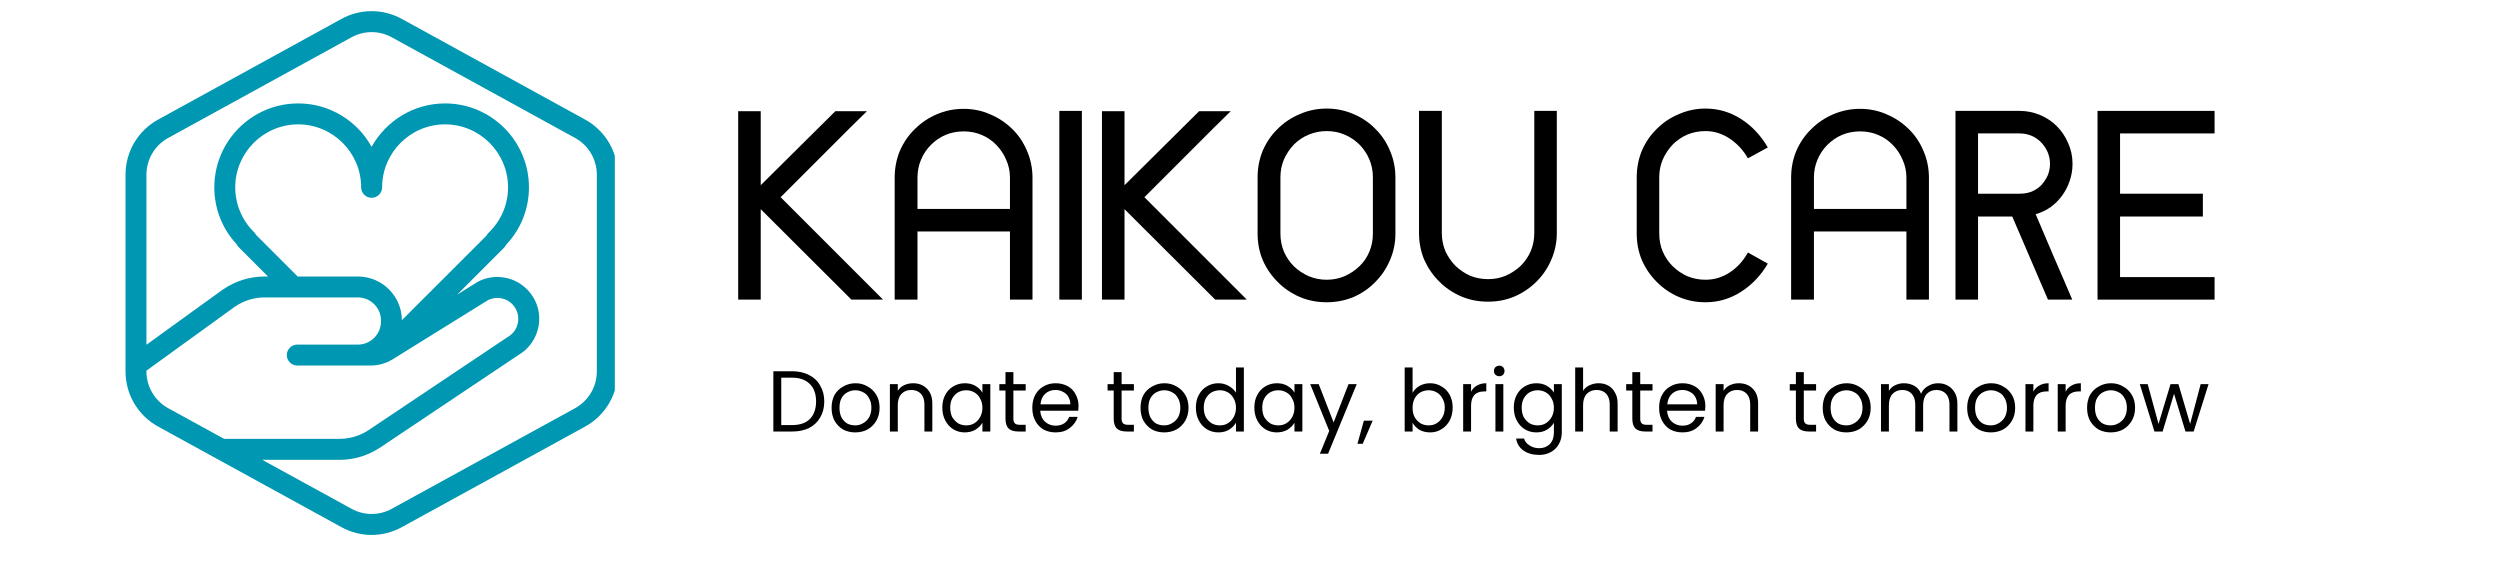
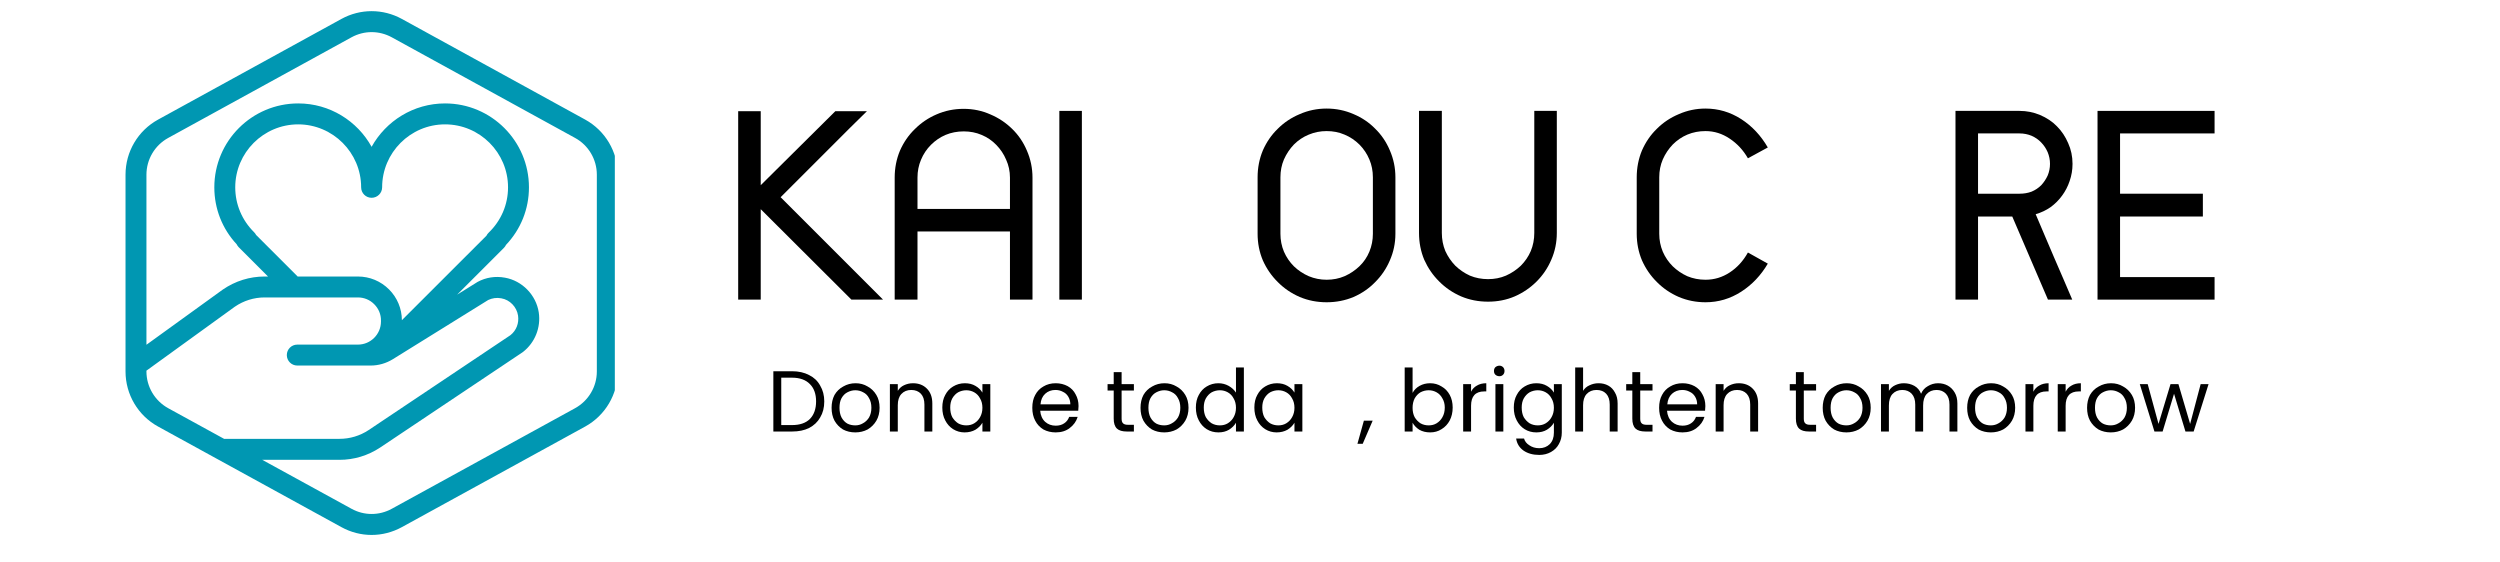
<svg xmlns="http://www.w3.org/2000/svg" width="178" zoomAndPan="magnify" viewBox="0 0 133.5 30" height="40" preserveAspectRatio="xMidYMid meet" version="1.0">
  <defs>
    <g />
    <clipPath id="23d89f1f82">
      <path d="M 6.703 0.391 L 32.832 0.391 L 32.832 28.699 L 6.703 28.699 Z M 6.703 0.391 " clip-rule="nonzero" />
    </clipPath>
  </defs>
  <g clip-path="url(#23d89f1f82)">
    <path fill="#0097b2" d="M 31.25 6.387 L 21.461 1.012 C 20.449 0.457 19.242 0.457 18.23 1.012 L 8.441 6.387 C 7.367 6.977 6.703 8.102 6.703 9.328 L 6.703 19.836 C 6.703 21.059 7.367 22.188 8.441 22.777 L 18.23 28.148 C 18.734 28.426 19.289 28.566 19.844 28.566 C 20.398 28.566 20.953 28.426 21.461 28.148 L 31.25 22.777 C 32.32 22.188 32.988 21.059 32.988 19.836 L 32.988 9.328 C 32.988 8.102 32.32 6.977 31.25 6.387 Z M 7.82 19.836 L 7.82 19.793 L 12.539 16.379 C 13.012 16.055 13.562 15.883 14.133 15.883 L 19.113 15.883 C 19.441 15.883 19.754 16.012 19.984 16.246 C 20.219 16.48 20.348 16.789 20.344 17.121 L 20.344 17.176 C 20.34 17.852 19.789 18.402 19.113 18.402 L 15.875 18.402 C 15.566 18.402 15.316 18.652 15.316 18.961 C 15.316 19.27 15.566 19.52 15.875 19.52 L 19.793 19.52 C 20.211 19.52 20.617 19.402 20.973 19.184 L 26.059 16.027 C 26.062 16.023 26.066 16.023 26.07 16.02 C 26.285 15.918 26.523 15.883 26.77 15.93 C 27.227 16.008 27.594 16.391 27.664 16.852 C 27.723 17.254 27.574 17.648 27.258 17.898 L 19.68 22.969 C 19.219 23.273 18.684 23.434 18.129 23.434 L 12.02 23.434 C 12.004 23.434 11.988 23.438 11.973 23.438 L 8.98 21.797 C 8.266 21.402 7.82 20.652 7.82 19.836 Z M 19.844 10.562 C 20.152 10.562 20.406 10.312 20.406 10.004 C 20.406 8.152 21.914 6.641 23.766 6.641 C 25.621 6.641 27.129 8.152 27.129 10.004 C 27.129 10.926 26.758 11.789 26.09 12.43 C 26.043 12.477 26.004 12.527 25.977 12.586 L 21.461 17.098 C 21.457 16.48 21.215 15.898 20.777 15.457 C 20.332 15.012 19.742 14.766 19.113 14.766 L 15.895 14.766 L 13.676 12.547 C 13.648 12.492 13.613 12.445 13.57 12.402 C 12.922 11.762 12.562 10.91 12.562 10.004 C 12.562 8.152 14.07 6.641 15.926 6.641 C 17.777 6.645 19.285 8.152 19.285 10.004 C 19.285 10.312 19.535 10.562 19.844 10.562 Z M 31.871 19.836 C 31.871 20.652 31.426 21.402 30.711 21.797 L 20.922 27.168 C 20.25 27.539 19.441 27.539 18.77 27.168 L 14.004 24.555 L 18.129 24.555 C 18.902 24.555 19.652 24.328 20.301 23.898 L 27.898 18.816 C 27.91 18.809 27.918 18.801 27.93 18.793 C 28.566 18.297 28.891 17.488 28.77 16.684 C 28.629 15.754 27.887 14.992 26.965 14.828 C 26.457 14.734 25.949 14.812 25.5 15.055 C 25.473 15.07 25.445 15.086 25.422 15.105 L 24.41 15.734 L 26.914 13.23 C 26.957 13.184 26.996 13.133 27.02 13.078 C 27.812 12.242 28.246 11.16 28.246 10.004 C 28.246 7.535 26.238 5.523 23.766 5.523 C 22.082 5.523 20.609 6.461 19.844 7.84 C 19.082 6.461 17.609 5.523 15.926 5.523 C 13.453 5.523 11.445 7.531 11.445 10.004 C 11.445 11.141 11.867 12.215 12.637 13.043 C 12.664 13.098 12.699 13.148 12.742 13.195 L 14.312 14.766 L 14.133 14.766 C 13.332 14.766 12.566 15.004 11.895 15.465 L 7.82 18.41 L 7.82 9.328 C 7.82 8.512 8.266 7.758 8.98 7.367 L 18.77 1.992 C 19.105 1.809 19.477 1.715 19.844 1.715 C 20.215 1.715 20.586 1.809 20.922 1.992 L 30.711 7.367 C 31.426 7.758 31.871 8.512 31.871 9.328 Z M 31.871 19.836 " fill-opacity="1" fill-rule="nonzero" />
  </g>
  <g fill="#000000" fill-opacity="1">
    <g transform="translate(39.435, 16)">
      <g>
        <path d="M -0.016 -10.062 L 1.188 -10.062 L 1.188 0 L -0.016 0 Z M 1.219 -6.141 L 5.172 -10.062 L 6.859 -10.062 L 5.938 -9.156 L 2.25 -5.469 L 7.719 0 L 6.031 0 L 0.547 -5.469 Z M 1.219 -6.141 " />
      </g>
    </g>
  </g>
  <g fill="#000000" fill-opacity="1">
    <g transform="translate(47.76, 16)">
      <g>
        <path d="M 6.172 -6.516 C 6.172 -6.859 6.102 -7.176 5.969 -7.469 C 5.844 -7.77 5.664 -8.035 5.438 -8.266 C 5.219 -8.492 4.957 -8.672 4.656 -8.797 C 4.363 -8.922 4.047 -8.984 3.703 -8.984 C 3.359 -8.984 3.035 -8.922 2.734 -8.797 C 2.441 -8.672 2.18 -8.492 1.953 -8.266 C 1.723 -8.035 1.547 -7.77 1.422 -7.469 C 1.297 -7.176 1.234 -6.859 1.234 -6.516 L 1.234 -4.844 L 6.172 -4.844 Z M 1.234 -3.641 L 1.234 0 L 0.016 0 L 0.016 -6.516 C 0.016 -7.023 0.109 -7.504 0.297 -7.953 C 0.492 -8.398 0.758 -8.785 1.094 -9.109 C 1.426 -9.441 1.812 -9.703 2.25 -9.891 C 2.695 -10.086 3.18 -10.188 3.703 -10.188 C 4.211 -10.188 4.688 -10.086 5.125 -9.891 C 5.57 -9.703 5.961 -9.441 6.297 -9.109 C 6.629 -8.785 6.891 -8.398 7.078 -7.953 C 7.273 -7.504 7.375 -7.023 7.375 -6.516 L 7.375 0 L 6.172 0 L 6.172 -3.641 Z M 1.234 -3.641 " />
      </g>
    </g>
  </g>
  <g fill="#000000" fill-opacity="1">
    <g transform="translate(56.569, 16)">
      <g>
        <path d="M 0 -10.078 L 1.203 -10.078 L 1.203 0 L 0 0 Z M 0 -10.078 " />
      </g>
    </g>
  </g>
  <g fill="#000000" fill-opacity="1">
    <g transform="translate(58.861, 16)">
      <g>
-         <path d="M -0.016 -10.062 L 1.188 -10.062 L 1.188 0 L -0.016 0 Z M 1.219 -6.141 L 5.172 -10.062 L 6.859 -10.062 L 5.938 -9.156 L 2.25 -5.469 L 7.719 0 L 6.031 0 L 0.547 -5.469 Z M 1.219 -6.141 " />
-       </g>
+         </g>
    </g>
  </g>
  <g fill="#000000" fill-opacity="1">
    <g transform="translate(67.187, 16)">
      <g>
        <path d="M 7.328 -3.516 C 7.328 -3.016 7.227 -2.539 7.031 -2.094 C 6.844 -1.656 6.582 -1.27 6.25 -0.938 C 5.926 -0.602 5.539 -0.336 5.094 -0.141 C 4.645 0.047 4.164 0.141 3.656 0.141 C 3.145 0.141 2.664 0.047 2.219 -0.141 C 1.77 -0.336 1.379 -0.602 1.047 -0.938 C 0.711 -1.27 0.445 -1.656 0.25 -2.094 C 0.062 -2.539 -0.031 -3.016 -0.031 -3.516 L -0.031 -6.531 C -0.031 -7.039 0.062 -7.52 0.25 -7.969 C 0.445 -8.414 0.711 -8.801 1.047 -9.125 C 1.379 -9.457 1.77 -9.719 2.219 -9.906 C 2.664 -10.102 3.145 -10.203 3.656 -10.203 C 4.164 -10.203 4.645 -10.102 5.094 -9.906 C 5.539 -9.719 5.926 -9.457 6.25 -9.125 C 6.582 -8.801 6.844 -8.414 7.031 -7.969 C 7.227 -7.52 7.328 -7.039 7.328 -6.531 Z M 6.125 -6.531 C 6.125 -6.875 6.062 -7.191 5.938 -7.484 C 5.812 -7.785 5.633 -8.051 5.406 -8.281 C 5.176 -8.508 4.91 -8.688 4.609 -8.812 C 4.316 -8.938 4 -9 3.656 -9 C 3.32 -9 3.004 -8.938 2.703 -8.812 C 2.398 -8.688 2.133 -8.508 1.906 -8.281 C 1.688 -8.051 1.508 -7.785 1.375 -7.484 C 1.25 -7.191 1.188 -6.875 1.188 -6.531 L 1.188 -3.516 C 1.188 -3.18 1.25 -2.863 1.375 -2.562 C 1.508 -2.258 1.688 -2 1.906 -1.781 C 2.133 -1.562 2.398 -1.383 2.703 -1.25 C 3.004 -1.125 3.32 -1.062 3.656 -1.062 C 4 -1.062 4.316 -1.125 4.609 -1.25 C 4.91 -1.383 5.176 -1.562 5.406 -1.781 C 5.633 -2 5.812 -2.258 5.938 -2.562 C 6.062 -2.863 6.125 -3.18 6.125 -3.516 Z M 6.125 -6.531 " />
      </g>
    </g>
  </g>
  <g fill="#000000" fill-opacity="1">
    <g transform="translate(75.775, 16)">
      <g>
        <path d="M 7.359 -3.562 C 7.359 -3.051 7.258 -2.57 7.062 -2.125 C 6.875 -1.688 6.613 -1.301 6.281 -0.969 C 5.945 -0.633 5.555 -0.367 5.109 -0.172 C 4.672 0.016 4.195 0.109 3.688 0.109 C 3.176 0.109 2.695 0.016 2.25 -0.172 C 1.801 -0.367 1.41 -0.633 1.078 -0.969 C 0.742 -1.301 0.477 -1.688 0.281 -2.125 C 0.094 -2.57 0 -3.051 0 -3.562 L 0 -10.078 L 1.219 -10.078 L 1.219 -3.562 C 1.219 -3.219 1.281 -2.895 1.406 -2.594 C 1.539 -2.301 1.719 -2.039 1.938 -1.812 C 2.164 -1.594 2.426 -1.414 2.719 -1.281 C 3.02 -1.156 3.344 -1.094 3.688 -1.094 C 4.031 -1.094 4.348 -1.156 4.641 -1.281 C 4.941 -1.414 5.207 -1.594 5.438 -1.812 C 5.664 -2.039 5.844 -2.301 5.969 -2.594 C 6.094 -2.895 6.156 -3.219 6.156 -3.562 L 6.156 -10.078 L 7.359 -10.078 Z M 7.359 -3.562 " />
      </g>
    </g>
  </g>
  <g fill="#000000" fill-opacity="1">
    <g transform="translate(87.401, 16)">
      <g>
        <path d="M 3.672 -10.203 C 4.359 -10.203 4.992 -10.016 5.578 -9.641 C 6.16 -9.266 6.633 -8.758 7 -8.125 L 5.938 -7.547 C 5.688 -7.984 5.363 -8.332 4.969 -8.594 C 4.57 -8.863 4.141 -9 3.672 -9 C 3.328 -9 3.004 -8.938 2.703 -8.812 C 2.41 -8.688 2.148 -8.508 1.922 -8.281 C 1.703 -8.051 1.523 -7.785 1.391 -7.484 C 1.266 -7.191 1.203 -6.875 1.203 -6.531 L 1.203 -3.516 C 1.203 -3.18 1.266 -2.863 1.391 -2.562 C 1.523 -2.258 1.703 -2 1.922 -1.781 C 2.148 -1.562 2.41 -1.383 2.703 -1.25 C 3.004 -1.125 3.328 -1.062 3.672 -1.062 C 4.141 -1.062 4.57 -1.191 4.969 -1.453 C 5.363 -1.711 5.688 -2.066 5.938 -2.516 L 7 -1.922 C 6.633 -1.297 6.16 -0.797 5.578 -0.422 C 4.992 -0.047 4.359 0.141 3.672 0.141 C 3.172 0.141 2.695 0.047 2.25 -0.141 C 1.801 -0.336 1.41 -0.602 1.078 -0.938 C 0.742 -1.27 0.477 -1.656 0.281 -2.094 C 0.094 -2.539 0 -3.016 0 -3.516 L 0 -6.531 C 0 -7.039 0.094 -7.52 0.281 -7.969 C 0.477 -8.414 0.742 -8.801 1.078 -9.125 C 1.41 -9.457 1.801 -9.719 2.25 -9.906 C 2.695 -10.102 3.172 -10.203 3.672 -10.203 Z M 3.672 -10.203 " />
      </g>
    </g>
  </g>
  <g fill="#000000" fill-opacity="1">
    <g transform="translate(95.63, 16)">
      <g>
-         <path d="M 6.172 -6.516 C 6.172 -6.859 6.102 -7.176 5.969 -7.469 C 5.844 -7.77 5.664 -8.035 5.438 -8.266 C 5.219 -8.492 4.957 -8.672 4.656 -8.797 C 4.363 -8.922 4.047 -8.984 3.703 -8.984 C 3.359 -8.984 3.035 -8.922 2.734 -8.797 C 2.441 -8.672 2.18 -8.492 1.953 -8.266 C 1.723 -8.035 1.547 -7.77 1.422 -7.469 C 1.297 -7.176 1.234 -6.859 1.234 -6.516 L 1.234 -4.844 L 6.172 -4.844 Z M 1.234 -3.641 L 1.234 0 L 0.016 0 L 0.016 -6.516 C 0.016 -7.023 0.109 -7.504 0.297 -7.953 C 0.492 -8.398 0.758 -8.785 1.094 -9.109 C 1.426 -9.441 1.812 -9.703 2.25 -9.891 C 2.695 -10.086 3.18 -10.188 3.703 -10.188 C 4.211 -10.188 4.688 -10.086 5.125 -9.891 C 5.57 -9.703 5.961 -9.441 6.297 -9.109 C 6.629 -8.785 6.891 -8.398 7.078 -7.953 C 7.273 -7.504 7.375 -7.023 7.375 -6.516 L 7.375 0 L 6.172 0 L 6.172 -3.641 Z M 1.234 -3.641 " />
-       </g>
+         </g>
    </g>
  </g>
  <g fill="#000000" fill-opacity="1">
    <g transform="translate(104.439, 16)">
      <g>
        <path d="M -0.016 -10.078 L 3.406 -10.078 C 3.789 -10.078 4.156 -10.004 4.5 -9.859 C 4.852 -9.711 5.156 -9.508 5.406 -9.25 C 5.656 -9 5.852 -8.703 6 -8.359 C 6.156 -8.016 6.234 -7.645 6.234 -7.25 C 6.234 -6.926 6.18 -6.617 6.078 -6.328 C 5.984 -6.047 5.848 -5.785 5.672 -5.547 C 5.504 -5.316 5.301 -5.113 5.062 -4.938 C 4.82 -4.77 4.555 -4.645 4.266 -4.562 C 4.422 -4.195 4.582 -3.816 4.75 -3.422 C 4.914 -3.035 5.082 -2.645 5.25 -2.25 C 5.414 -1.863 5.582 -1.477 5.75 -1.094 C 5.914 -0.707 6.07 -0.344 6.219 0 L 4.922 0 L 3.016 -4.438 L 1.188 -4.438 L 1.188 0 L -0.016 0 Z M 1.188 -5.656 L 3.406 -5.656 C 3.633 -5.656 3.848 -5.691 4.047 -5.766 C 4.242 -5.848 4.414 -5.961 4.562 -6.109 C 4.707 -6.266 4.82 -6.438 4.906 -6.625 C 4.988 -6.82 5.031 -7.031 5.031 -7.25 C 5.031 -7.469 4.988 -7.676 4.906 -7.875 C 4.82 -8.07 4.707 -8.242 4.562 -8.391 C 4.414 -8.547 4.242 -8.664 4.047 -8.75 C 3.848 -8.832 3.633 -8.875 3.406 -8.875 L 1.188 -8.875 Z M 1.188 -5.656 " />
      </g>
    </g>
  </g>
  <g fill="#000000" fill-opacity="1">
    <g transform="translate(111.992, 16)">
      <g>
        <path d="M 0.016 -10.078 L 6.266 -10.078 L 6.266 -8.875 L 1.219 -8.875 L 1.219 -5.656 L 5.641 -5.656 L 5.641 -4.438 L 1.219 -4.438 L 1.219 -1.203 L 6.266 -1.203 L 6.266 0 L 0.016 0 Z M 0.016 -10.078 " />
      </g>
    </g>
  </g>
  <g fill="#000000" fill-opacity="1">
    <g transform="translate(40.938, 23.043)">
      <g>
        <path d="M 1.359 -3.219 C 1.711 -3.219 2.016 -3.148 2.266 -3.016 C 2.523 -2.891 2.723 -2.703 2.859 -2.453 C 3.004 -2.211 3.078 -1.93 3.078 -1.609 C 3.078 -1.273 3.004 -0.988 2.859 -0.75 C 2.723 -0.508 2.523 -0.32 2.266 -0.188 C 2.016 -0.062 1.711 0 1.359 0 L 0.359 0 L 0.359 -3.219 Z M 1.359 -0.344 C 1.773 -0.344 2.094 -0.453 2.312 -0.672 C 2.531 -0.898 2.641 -1.211 2.641 -1.609 C 2.641 -2.004 2.531 -2.312 2.312 -2.531 C 2.094 -2.758 1.773 -2.875 1.359 -2.875 L 0.781 -2.875 L 0.781 -0.344 Z M 1.359 -0.344 " />
      </g>
    </g>
  </g>
  <g fill="#000000" fill-opacity="1">
    <g transform="translate(44.204, 23.043)">
      <g>
        <path d="M 1.469 0.047 C 1.227 0.047 1.008 -0.004 0.812 -0.109 C 0.625 -0.223 0.473 -0.379 0.359 -0.578 C 0.254 -0.773 0.203 -1.004 0.203 -1.266 C 0.203 -1.523 0.254 -1.754 0.359 -1.953 C 0.473 -2.148 0.629 -2.301 0.828 -2.406 C 1.023 -2.52 1.242 -2.578 1.484 -2.578 C 1.723 -2.578 1.938 -2.52 2.125 -2.406 C 2.32 -2.301 2.477 -2.148 2.594 -1.953 C 2.707 -1.766 2.766 -1.535 2.766 -1.266 C 2.766 -1.004 2.707 -0.773 2.594 -0.578 C 2.477 -0.379 2.32 -0.223 2.125 -0.109 C 1.926 -0.004 1.707 0.047 1.469 0.047 Z M 1.469 -0.328 C 1.613 -0.328 1.75 -0.363 1.875 -0.438 C 2.008 -0.508 2.117 -0.613 2.203 -0.75 C 2.285 -0.895 2.328 -1.066 2.328 -1.266 C 2.328 -1.473 2.285 -1.645 2.203 -1.781 C 2.129 -1.926 2.023 -2.031 1.891 -2.094 C 1.766 -2.164 1.625 -2.203 1.469 -2.203 C 1.32 -2.203 1.18 -2.164 1.047 -2.094 C 0.922 -2.031 0.816 -1.926 0.734 -1.781 C 0.66 -1.645 0.625 -1.473 0.625 -1.266 C 0.625 -1.066 0.66 -0.895 0.734 -0.75 C 0.816 -0.602 0.922 -0.492 1.047 -0.422 C 1.172 -0.359 1.312 -0.328 1.469 -0.328 Z M 1.469 -0.328 " />
      </g>
    </g>
  </g>
  <g fill="#000000" fill-opacity="1">
    <g transform="translate(47.161, 23.043)">
      <g>
        <path d="M 1.594 -2.578 C 1.895 -2.578 2.141 -2.484 2.328 -2.297 C 2.523 -2.109 2.625 -1.844 2.625 -1.5 L 2.625 0 L 2.203 0 L 2.203 -1.438 C 2.203 -1.688 2.141 -1.879 2.016 -2.016 C 1.891 -2.148 1.719 -2.219 1.5 -2.219 C 1.281 -2.219 1.102 -2.145 0.969 -2 C 0.844 -1.863 0.781 -1.664 0.781 -1.406 L 0.781 0 L 0.359 0 L 0.359 -2.531 L 0.781 -2.531 L 0.781 -2.172 C 0.863 -2.305 0.973 -2.406 1.109 -2.469 C 1.254 -2.539 1.414 -2.578 1.594 -2.578 Z M 1.594 -2.578 " />
      </g>
    </g>
  </g>
  <g fill="#000000" fill-opacity="1">
    <g transform="translate(50.117, 23.043)">
      <g>
        <path d="M 0.203 -1.281 C 0.203 -1.539 0.254 -1.766 0.359 -1.953 C 0.461 -2.148 0.602 -2.301 0.781 -2.406 C 0.969 -2.52 1.176 -2.578 1.406 -2.578 C 1.625 -2.578 1.812 -2.531 1.969 -2.438 C 2.133 -2.344 2.258 -2.223 2.344 -2.078 L 2.344 -2.531 L 2.766 -2.531 L 2.766 0 L 2.344 0 L 2.344 -0.469 C 2.258 -0.32 2.133 -0.195 1.969 -0.094 C 1.801 0 1.609 0.047 1.391 0.047 C 1.172 0.047 0.969 -0.008 0.781 -0.125 C 0.602 -0.238 0.461 -0.395 0.359 -0.594 C 0.254 -0.789 0.203 -1.02 0.203 -1.281 Z M 2.344 -1.266 C 2.344 -1.461 2.301 -1.629 2.219 -1.766 C 2.145 -1.91 2.039 -2.02 1.906 -2.094 C 1.781 -2.164 1.641 -2.203 1.484 -2.203 C 1.328 -2.203 1.18 -2.164 1.047 -2.094 C 0.922 -2.02 0.816 -1.91 0.734 -1.766 C 0.66 -1.629 0.625 -1.469 0.625 -1.281 C 0.625 -1.082 0.66 -0.91 0.734 -0.766 C 0.816 -0.629 0.922 -0.52 1.047 -0.438 C 1.18 -0.363 1.328 -0.328 1.484 -0.328 C 1.641 -0.328 1.781 -0.363 1.906 -0.438 C 2.039 -0.52 2.145 -0.629 2.219 -0.766 C 2.301 -0.91 2.344 -1.078 2.344 -1.266 Z M 2.344 -1.266 " />
      </g>
    </g>
  </g>
  <g fill="#000000" fill-opacity="1">
    <g transform="translate(53.24, 23.043)">
      <g>
-         <path d="M 0.875 -2.188 L 0.875 -0.688 C 0.875 -0.57 0.898 -0.488 0.953 -0.438 C 1.004 -0.383 1.094 -0.359 1.219 -0.359 L 1.531 -0.359 L 1.531 0 L 1.156 0 C 0.914 0 0.738 -0.051 0.625 -0.156 C 0.508 -0.27 0.453 -0.445 0.453 -0.688 L 0.453 -2.188 L 0.125 -2.188 L 0.125 -2.531 L 0.453 -2.531 L 0.453 -3.172 L 0.875 -3.172 L 0.875 -2.531 L 1.531 -2.531 L 1.531 -2.188 Z M 0.875 -2.188 " />
-       </g>
+         </g>
    </g>
  </g>
  <g fill="#000000" fill-opacity="1">
    <g transform="translate(54.922, 23.043)">
      <g>
        <path d="M 2.672 -1.359 C 2.672 -1.285 2.664 -1.203 2.656 -1.109 L 0.625 -1.109 C 0.645 -0.859 0.734 -0.66 0.891 -0.516 C 1.047 -0.379 1.234 -0.312 1.453 -0.312 C 1.629 -0.312 1.781 -0.352 1.906 -0.438 C 2.031 -0.52 2.117 -0.633 2.172 -0.781 L 2.625 -0.781 C 2.551 -0.539 2.41 -0.344 2.203 -0.188 C 2.004 -0.031 1.754 0.047 1.453 0.047 C 1.211 0.047 0.992 -0.004 0.797 -0.109 C 0.609 -0.223 0.461 -0.379 0.359 -0.578 C 0.254 -0.773 0.203 -1.004 0.203 -1.266 C 0.203 -1.535 0.254 -1.766 0.359 -1.953 C 0.461 -2.148 0.609 -2.301 0.797 -2.406 C 0.984 -2.52 1.203 -2.578 1.453 -2.578 C 1.691 -2.578 1.906 -2.523 2.094 -2.422 C 2.281 -2.316 2.422 -2.172 2.516 -1.984 C 2.617 -1.805 2.672 -1.598 2.672 -1.359 Z M 2.234 -1.453 C 2.234 -1.609 2.195 -1.742 2.125 -1.859 C 2.051 -1.984 1.953 -2.07 1.828 -2.125 C 1.711 -2.188 1.582 -2.219 1.438 -2.219 C 1.219 -2.219 1.035 -2.148 0.891 -2.016 C 0.742 -1.879 0.66 -1.691 0.641 -1.453 Z M 2.234 -1.453 " />
      </g>
    </g>
  </g>
  <g fill="#000000" fill-opacity="1">
    <g transform="translate(57.786, 23.043)">
      <g />
    </g>
  </g>
  <g fill="#000000" fill-opacity="1">
    <g transform="translate(59.019, 23.043)">
      <g>
        <path d="M 0.875 -2.188 L 0.875 -0.688 C 0.875 -0.57 0.898 -0.488 0.953 -0.438 C 1.004 -0.383 1.094 -0.359 1.219 -0.359 L 1.531 -0.359 L 1.531 0 L 1.156 0 C 0.914 0 0.738 -0.051 0.625 -0.156 C 0.508 -0.27 0.453 -0.445 0.453 -0.688 L 0.453 -2.188 L 0.125 -2.188 L 0.125 -2.531 L 0.453 -2.531 L 0.453 -3.172 L 0.875 -3.172 L 0.875 -2.531 L 1.531 -2.531 L 1.531 -2.188 Z M 0.875 -2.188 " />
      </g>
    </g>
  </g>
  <g fill="#000000" fill-opacity="1">
    <g transform="translate(60.701, 23.043)">
      <g>
        <path d="M 1.469 0.047 C 1.227 0.047 1.008 -0.004 0.812 -0.109 C 0.625 -0.223 0.473 -0.379 0.359 -0.578 C 0.254 -0.773 0.203 -1.004 0.203 -1.266 C 0.203 -1.523 0.254 -1.754 0.359 -1.953 C 0.473 -2.148 0.629 -2.301 0.828 -2.406 C 1.023 -2.52 1.242 -2.578 1.484 -2.578 C 1.723 -2.578 1.938 -2.52 2.125 -2.406 C 2.32 -2.301 2.477 -2.148 2.594 -1.953 C 2.707 -1.766 2.766 -1.535 2.766 -1.266 C 2.766 -1.004 2.707 -0.773 2.594 -0.578 C 2.477 -0.379 2.32 -0.223 2.125 -0.109 C 1.926 -0.004 1.707 0.047 1.469 0.047 Z M 1.469 -0.328 C 1.613 -0.328 1.75 -0.363 1.875 -0.438 C 2.008 -0.508 2.117 -0.613 2.203 -0.75 C 2.285 -0.895 2.328 -1.066 2.328 -1.266 C 2.328 -1.473 2.285 -1.645 2.203 -1.781 C 2.129 -1.926 2.023 -2.031 1.891 -2.094 C 1.766 -2.164 1.625 -2.203 1.469 -2.203 C 1.32 -2.203 1.18 -2.164 1.047 -2.094 C 0.922 -2.031 0.816 -1.926 0.734 -1.781 C 0.66 -1.645 0.625 -1.473 0.625 -1.266 C 0.625 -1.066 0.66 -0.895 0.734 -0.75 C 0.816 -0.602 0.922 -0.492 1.047 -0.422 C 1.172 -0.359 1.312 -0.328 1.469 -0.328 Z M 1.469 -0.328 " />
      </g>
    </g>
  </g>
  <g fill="#000000" fill-opacity="1">
    <g transform="translate(63.657, 23.043)">
      <g>
        <path d="M 0.203 -1.281 C 0.203 -1.539 0.254 -1.766 0.359 -1.953 C 0.461 -2.148 0.602 -2.301 0.781 -2.406 C 0.969 -2.52 1.176 -2.578 1.406 -2.578 C 1.602 -2.578 1.785 -2.531 1.953 -2.438 C 2.117 -2.344 2.25 -2.223 2.344 -2.078 L 2.344 -3.422 L 2.766 -3.422 L 2.766 0 L 2.344 0 L 2.344 -0.469 C 2.258 -0.32 2.133 -0.195 1.969 -0.094 C 1.812 0 1.625 0.047 1.406 0.047 C 1.176 0.047 0.969 -0.008 0.781 -0.125 C 0.602 -0.238 0.461 -0.395 0.359 -0.594 C 0.254 -0.789 0.203 -1.02 0.203 -1.281 Z M 2.344 -1.266 C 2.344 -1.461 2.301 -1.629 2.219 -1.766 C 2.145 -1.91 2.039 -2.02 1.906 -2.094 C 1.781 -2.164 1.641 -2.203 1.484 -2.203 C 1.328 -2.203 1.18 -2.164 1.047 -2.094 C 0.922 -2.02 0.816 -1.91 0.734 -1.766 C 0.66 -1.629 0.625 -1.469 0.625 -1.281 C 0.625 -1.082 0.66 -0.91 0.734 -0.766 C 0.816 -0.629 0.922 -0.52 1.047 -0.438 C 1.18 -0.363 1.328 -0.328 1.484 -0.328 C 1.641 -0.328 1.781 -0.363 1.906 -0.438 C 2.039 -0.52 2.145 -0.629 2.219 -0.766 C 2.301 -0.91 2.344 -1.078 2.344 -1.266 Z M 2.344 -1.266 " />
      </g>
    </g>
  </g>
  <g fill="#000000" fill-opacity="1">
    <g transform="translate(66.78, 23.043)">
      <g>
        <path d="M 0.203 -1.281 C 0.203 -1.539 0.254 -1.766 0.359 -1.953 C 0.461 -2.148 0.602 -2.301 0.781 -2.406 C 0.969 -2.52 1.176 -2.578 1.406 -2.578 C 1.625 -2.578 1.812 -2.531 1.969 -2.438 C 2.133 -2.344 2.258 -2.223 2.344 -2.078 L 2.344 -2.531 L 2.766 -2.531 L 2.766 0 L 2.344 0 L 2.344 -0.469 C 2.258 -0.32 2.133 -0.195 1.969 -0.094 C 1.801 0 1.609 0.047 1.391 0.047 C 1.172 0.047 0.969 -0.008 0.781 -0.125 C 0.602 -0.238 0.461 -0.395 0.359 -0.594 C 0.254 -0.789 0.203 -1.02 0.203 -1.281 Z M 2.344 -1.266 C 2.344 -1.461 2.301 -1.629 2.219 -1.766 C 2.145 -1.91 2.039 -2.02 1.906 -2.094 C 1.781 -2.164 1.641 -2.203 1.484 -2.203 C 1.328 -2.203 1.18 -2.164 1.047 -2.094 C 0.922 -2.02 0.816 -1.91 0.734 -1.766 C 0.66 -1.629 0.625 -1.469 0.625 -1.281 C 0.625 -1.082 0.66 -0.91 0.734 -0.766 C 0.816 -0.629 0.922 -0.52 1.047 -0.438 C 1.18 -0.363 1.328 -0.328 1.484 -0.328 C 1.641 -0.328 1.781 -0.363 1.906 -0.438 C 2.039 -0.52 2.145 -0.629 2.219 -0.766 C 2.301 -0.91 2.344 -1.078 2.344 -1.266 Z M 2.344 -1.266 " />
      </g>
    </g>
  </g>
  <g fill="#000000" fill-opacity="1">
    <g transform="translate(69.903, 23.043)">
      <g>
-         <path d="M 2.547 -2.531 L 1.016 1.188 L 0.578 1.188 L 1.078 -0.031 L 0.062 -2.531 L 0.516 -2.531 L 1.312 -0.484 L 2.109 -2.531 Z M 2.547 -2.531 " />
-       </g>
+         </g>
    </g>
  </g>
  <g fill="#000000" fill-opacity="1">
    <g transform="translate(72.503, 23.043)">
      <g>
        <path d="M 0.797 -0.578 L 0.266 0.656 L -0.016 0.656 L 0.328 -0.578 Z M 0.797 -0.578 " />
      </g>
    </g>
  </g>
  <g fill="#000000" fill-opacity="1">
    <g transform="translate(73.418, 23.043)">
      <g />
    </g>
  </g>
  <g fill="#000000" fill-opacity="1">
    <g transform="translate(74.651, 23.043)">
      <g>
        <path d="M 0.781 -2.062 C 0.863 -2.219 0.988 -2.344 1.156 -2.438 C 1.32 -2.531 1.508 -2.578 1.719 -2.578 C 1.945 -2.578 2.148 -2.52 2.328 -2.406 C 2.516 -2.301 2.66 -2.148 2.766 -1.953 C 2.867 -1.766 2.922 -1.539 2.922 -1.281 C 2.922 -1.02 2.867 -0.789 2.766 -0.594 C 2.66 -0.395 2.516 -0.238 2.328 -0.125 C 2.148 -0.008 1.945 0.047 1.719 0.047 C 1.5 0.047 1.305 0 1.141 -0.094 C 0.984 -0.195 0.863 -0.32 0.781 -0.469 L 0.781 0 L 0.359 0 L 0.359 -3.422 L 0.781 -3.422 Z M 2.5 -1.281 C 2.5 -1.469 2.457 -1.629 2.375 -1.766 C 2.301 -1.91 2.195 -2.02 2.062 -2.094 C 1.938 -2.164 1.797 -2.203 1.641 -2.203 C 1.484 -2.203 1.336 -2.164 1.203 -2.094 C 1.078 -2.02 0.973 -1.91 0.891 -1.766 C 0.816 -1.617 0.781 -1.453 0.781 -1.266 C 0.781 -1.078 0.816 -0.91 0.891 -0.766 C 0.973 -0.629 1.078 -0.52 1.203 -0.438 C 1.336 -0.363 1.484 -0.328 1.641 -0.328 C 1.797 -0.328 1.938 -0.363 2.062 -0.438 C 2.195 -0.52 2.301 -0.629 2.375 -0.766 C 2.457 -0.91 2.5 -1.082 2.5 -1.281 Z M 2.5 -1.281 " />
      </g>
    </g>
  </g>
  <g fill="#000000" fill-opacity="1">
    <g transform="translate(77.774, 23.043)">
      <g>
        <path d="M 0.781 -2.125 C 0.852 -2.27 0.957 -2.379 1.094 -2.453 C 1.227 -2.535 1.395 -2.578 1.594 -2.578 L 1.594 -2.141 L 1.484 -2.141 C 1.016 -2.141 0.781 -1.883 0.781 -1.375 L 0.781 0 L 0.359 0 L 0.359 -2.531 L 0.781 -2.531 Z M 0.781 -2.125 " />
      </g>
    </g>
  </g>
  <g fill="#000000" fill-opacity="1">
    <g transform="translate(79.497, 23.043)">
      <g>
        <path d="M 0.578 -2.953 C 0.492 -2.953 0.422 -2.977 0.359 -3.031 C 0.305 -3.082 0.281 -3.148 0.281 -3.234 C 0.281 -3.316 0.305 -3.383 0.359 -3.438 C 0.422 -3.488 0.492 -3.516 0.578 -3.516 C 0.648 -3.516 0.711 -3.488 0.766 -3.438 C 0.816 -3.383 0.844 -3.316 0.844 -3.234 C 0.844 -3.148 0.816 -3.082 0.766 -3.031 C 0.711 -2.977 0.648 -2.953 0.578 -2.953 Z M 0.781 -2.531 L 0.781 0 L 0.359 0 L 0.359 -2.531 Z M 0.781 -2.531 " />
      </g>
    </g>
  </g>
  <g fill="#000000" fill-opacity="1">
    <g transform="translate(80.634, 23.043)">
      <g>
        <path d="M 1.406 -2.578 C 1.625 -2.578 1.812 -2.531 1.969 -2.438 C 2.133 -2.344 2.258 -2.223 2.344 -2.078 L 2.344 -2.531 L 2.766 -2.531 L 2.766 0.062 C 2.766 0.289 2.711 0.492 2.609 0.672 C 2.516 0.848 2.375 0.988 2.188 1.094 C 2.008 1.195 1.801 1.25 1.562 1.25 C 1.227 1.25 0.945 1.172 0.719 1.016 C 0.5 0.859 0.367 0.645 0.328 0.375 L 0.75 0.375 C 0.789 0.52 0.883 0.641 1.031 0.734 C 1.176 0.836 1.352 0.891 1.562 0.891 C 1.789 0.891 1.977 0.816 2.125 0.672 C 2.27 0.523 2.344 0.32 2.344 0.062 L 2.344 -0.469 C 2.258 -0.32 2.133 -0.195 1.969 -0.094 C 1.812 0 1.625 0.047 1.406 0.047 C 1.176 0.047 0.969 -0.008 0.781 -0.125 C 0.602 -0.238 0.461 -0.395 0.359 -0.594 C 0.254 -0.789 0.203 -1.02 0.203 -1.281 C 0.203 -1.539 0.254 -1.766 0.359 -1.953 C 0.461 -2.148 0.602 -2.301 0.781 -2.406 C 0.969 -2.52 1.176 -2.578 1.406 -2.578 Z M 2.344 -1.266 C 2.344 -1.461 2.301 -1.629 2.219 -1.766 C 2.145 -1.91 2.039 -2.02 1.906 -2.094 C 1.781 -2.164 1.641 -2.203 1.484 -2.203 C 1.328 -2.203 1.18 -2.164 1.047 -2.094 C 0.922 -2.02 0.816 -1.91 0.734 -1.766 C 0.66 -1.629 0.625 -1.469 0.625 -1.281 C 0.625 -1.082 0.66 -0.91 0.734 -0.766 C 0.816 -0.629 0.922 -0.52 1.047 -0.438 C 1.18 -0.363 1.328 -0.328 1.484 -0.328 C 1.641 -0.328 1.781 -0.363 1.906 -0.438 C 2.039 -0.52 2.145 -0.629 2.219 -0.766 C 2.301 -0.91 2.344 -1.078 2.344 -1.266 Z M 2.344 -1.266 " />
      </g>
    </g>
  </g>
  <g fill="#000000" fill-opacity="1">
    <g transform="translate(83.756, 23.043)">
      <g>
        <path d="M 1.609 -2.578 C 1.805 -2.578 1.977 -2.535 2.125 -2.453 C 2.281 -2.367 2.398 -2.242 2.484 -2.078 C 2.578 -1.922 2.625 -1.727 2.625 -1.5 L 2.625 0 L 2.203 0 L 2.203 -1.438 C 2.203 -1.688 2.141 -1.879 2.016 -2.016 C 1.891 -2.148 1.719 -2.219 1.5 -2.219 C 1.281 -2.219 1.102 -2.145 0.969 -2 C 0.844 -1.863 0.781 -1.664 0.781 -1.406 L 0.781 0 L 0.359 0 L 0.359 -3.422 L 0.781 -3.422 L 0.781 -2.172 C 0.863 -2.305 0.977 -2.406 1.125 -2.469 C 1.27 -2.539 1.43 -2.578 1.609 -2.578 Z M 1.609 -2.578 " />
      </g>
    </g>
  </g>
  <g fill="#000000" fill-opacity="1">
    <g transform="translate(86.713, 23.043)">
      <g>
        <path d="M 0.875 -2.188 L 0.875 -0.688 C 0.875 -0.57 0.898 -0.488 0.953 -0.438 C 1.004 -0.383 1.094 -0.359 1.219 -0.359 L 1.531 -0.359 L 1.531 0 L 1.156 0 C 0.914 0 0.738 -0.051 0.625 -0.156 C 0.508 -0.27 0.453 -0.445 0.453 -0.688 L 0.453 -2.188 L 0.125 -2.188 L 0.125 -2.531 L 0.453 -2.531 L 0.453 -3.172 L 0.875 -3.172 L 0.875 -2.531 L 1.531 -2.531 L 1.531 -2.188 Z M 0.875 -2.188 " />
      </g>
    </g>
  </g>
  <g fill="#000000" fill-opacity="1">
    <g transform="translate(88.394, 23.043)">
      <g>
        <path d="M 2.672 -1.359 C 2.672 -1.285 2.664 -1.203 2.656 -1.109 L 0.625 -1.109 C 0.645 -0.859 0.734 -0.66 0.891 -0.516 C 1.047 -0.379 1.234 -0.312 1.453 -0.312 C 1.629 -0.312 1.781 -0.352 1.906 -0.438 C 2.031 -0.52 2.117 -0.633 2.172 -0.781 L 2.625 -0.781 C 2.551 -0.539 2.41 -0.344 2.203 -0.188 C 2.004 -0.031 1.754 0.047 1.453 0.047 C 1.211 0.047 0.992 -0.004 0.797 -0.109 C 0.609 -0.223 0.461 -0.379 0.359 -0.578 C 0.254 -0.773 0.203 -1.004 0.203 -1.266 C 0.203 -1.535 0.254 -1.766 0.359 -1.953 C 0.461 -2.148 0.609 -2.301 0.797 -2.406 C 0.984 -2.52 1.203 -2.578 1.453 -2.578 C 1.691 -2.578 1.906 -2.523 2.094 -2.422 C 2.281 -2.316 2.422 -2.172 2.516 -1.984 C 2.617 -1.805 2.672 -1.598 2.672 -1.359 Z M 2.234 -1.453 C 2.234 -1.609 2.195 -1.742 2.125 -1.859 C 2.051 -1.984 1.953 -2.07 1.828 -2.125 C 1.711 -2.188 1.582 -2.219 1.438 -2.219 C 1.219 -2.219 1.035 -2.148 0.891 -2.016 C 0.742 -1.879 0.66 -1.691 0.641 -1.453 Z M 2.234 -1.453 " />
      </g>
    </g>
  </g>
  <g fill="#000000" fill-opacity="1">
    <g transform="translate(91.258, 23.043)">
      <g>
        <path d="M 1.594 -2.578 C 1.895 -2.578 2.141 -2.484 2.328 -2.297 C 2.523 -2.109 2.625 -1.844 2.625 -1.5 L 2.625 0 L 2.203 0 L 2.203 -1.438 C 2.203 -1.688 2.141 -1.879 2.016 -2.016 C 1.891 -2.148 1.719 -2.219 1.5 -2.219 C 1.281 -2.219 1.102 -2.145 0.969 -2 C 0.844 -1.863 0.781 -1.664 0.781 -1.406 L 0.781 0 L 0.359 0 L 0.359 -2.531 L 0.781 -2.531 L 0.781 -2.172 C 0.863 -2.305 0.973 -2.406 1.109 -2.469 C 1.254 -2.539 1.414 -2.578 1.594 -2.578 Z M 1.594 -2.578 " />
      </g>
    </g>
  </g>
  <g fill="#000000" fill-opacity="1">
    <g transform="translate(94.215, 23.043)">
      <g />
    </g>
  </g>
  <g fill="#000000" fill-opacity="1">
    <g transform="translate(95.448, 23.043)">
      <g>
        <path d="M 0.875 -2.188 L 0.875 -0.688 C 0.875 -0.57 0.898 -0.488 0.953 -0.438 C 1.004 -0.383 1.094 -0.359 1.219 -0.359 L 1.531 -0.359 L 1.531 0 L 1.156 0 C 0.914 0 0.738 -0.051 0.625 -0.156 C 0.508 -0.27 0.453 -0.445 0.453 -0.688 L 0.453 -2.188 L 0.125 -2.188 L 0.125 -2.531 L 0.453 -2.531 L 0.453 -3.172 L 0.875 -3.172 L 0.875 -2.531 L 1.531 -2.531 L 1.531 -2.188 Z M 0.875 -2.188 " />
      </g>
    </g>
  </g>
  <g fill="#000000" fill-opacity="1">
    <g transform="translate(97.13, 23.043)">
      <g>
        <path d="M 1.469 0.047 C 1.227 0.047 1.008 -0.004 0.812 -0.109 C 0.625 -0.223 0.473 -0.379 0.359 -0.578 C 0.254 -0.773 0.203 -1.004 0.203 -1.266 C 0.203 -1.523 0.254 -1.754 0.359 -1.953 C 0.473 -2.148 0.629 -2.301 0.828 -2.406 C 1.023 -2.52 1.242 -2.578 1.484 -2.578 C 1.723 -2.578 1.938 -2.52 2.125 -2.406 C 2.32 -2.301 2.477 -2.148 2.594 -1.953 C 2.707 -1.766 2.766 -1.535 2.766 -1.266 C 2.766 -1.004 2.707 -0.773 2.594 -0.578 C 2.477 -0.379 2.32 -0.223 2.125 -0.109 C 1.926 -0.004 1.707 0.047 1.469 0.047 Z M 1.469 -0.328 C 1.613 -0.328 1.75 -0.363 1.875 -0.438 C 2.008 -0.508 2.117 -0.613 2.203 -0.75 C 2.285 -0.895 2.328 -1.066 2.328 -1.266 C 2.328 -1.473 2.285 -1.645 2.203 -1.781 C 2.129 -1.926 2.023 -2.031 1.891 -2.094 C 1.766 -2.164 1.625 -2.203 1.469 -2.203 C 1.32 -2.203 1.18 -2.164 1.047 -2.094 C 0.922 -2.031 0.816 -1.926 0.734 -1.781 C 0.66 -1.645 0.625 -1.473 0.625 -1.266 C 0.625 -1.066 0.66 -0.895 0.734 -0.75 C 0.816 -0.602 0.922 -0.492 1.047 -0.422 C 1.172 -0.359 1.312 -0.328 1.469 -0.328 Z M 1.469 -0.328 " />
      </g>
    </g>
  </g>
  <g fill="#000000" fill-opacity="1">
    <g transform="translate(100.086, 23.043)">
      <g>
        <path d="M 3.406 -2.578 C 3.602 -2.578 3.773 -2.535 3.922 -2.453 C 4.078 -2.367 4.203 -2.242 4.297 -2.078 C 4.391 -1.922 4.438 -1.727 4.438 -1.5 L 4.438 0 L 4.016 0 L 4.016 -1.438 C 4.016 -1.688 3.953 -1.879 3.828 -2.016 C 3.703 -2.148 3.535 -2.219 3.328 -2.219 C 3.109 -2.219 2.93 -2.145 2.797 -2 C 2.672 -1.863 2.609 -1.66 2.609 -1.391 L 2.609 0 L 2.188 0 L 2.188 -1.438 C 2.188 -1.688 2.125 -1.879 2 -2.016 C 1.875 -2.148 1.707 -2.219 1.5 -2.219 C 1.281 -2.219 1.102 -2.145 0.969 -2 C 0.844 -1.863 0.781 -1.66 0.781 -1.391 L 0.781 0 L 0.359 0 L 0.359 -2.531 L 0.781 -2.531 L 0.781 -2.172 C 0.863 -2.305 0.973 -2.406 1.109 -2.469 C 1.254 -2.539 1.41 -2.578 1.578 -2.578 C 1.785 -2.578 1.973 -2.531 2.141 -2.438 C 2.305 -2.344 2.426 -2.203 2.5 -2.016 C 2.57 -2.191 2.691 -2.328 2.859 -2.422 C 3.023 -2.523 3.207 -2.578 3.406 -2.578 Z M 3.406 -2.578 " />
      </g>
    </g>
  </g>
  <g fill="#000000" fill-opacity="1">
    <g transform="translate(104.844, 23.043)">
      <g>
        <path d="M 1.469 0.047 C 1.227 0.047 1.008 -0.004 0.812 -0.109 C 0.625 -0.223 0.473 -0.379 0.359 -0.578 C 0.254 -0.773 0.203 -1.004 0.203 -1.266 C 0.203 -1.523 0.254 -1.754 0.359 -1.953 C 0.473 -2.148 0.629 -2.301 0.828 -2.406 C 1.023 -2.52 1.242 -2.578 1.484 -2.578 C 1.723 -2.578 1.938 -2.52 2.125 -2.406 C 2.32 -2.301 2.477 -2.148 2.594 -1.953 C 2.707 -1.766 2.766 -1.535 2.766 -1.266 C 2.766 -1.004 2.707 -0.773 2.594 -0.578 C 2.477 -0.379 2.32 -0.223 2.125 -0.109 C 1.926 -0.004 1.707 0.047 1.469 0.047 Z M 1.469 -0.328 C 1.613 -0.328 1.75 -0.363 1.875 -0.438 C 2.008 -0.508 2.117 -0.613 2.203 -0.75 C 2.285 -0.895 2.328 -1.066 2.328 -1.266 C 2.328 -1.473 2.285 -1.645 2.203 -1.781 C 2.129 -1.926 2.023 -2.031 1.891 -2.094 C 1.766 -2.164 1.625 -2.203 1.469 -2.203 C 1.32 -2.203 1.18 -2.164 1.047 -2.094 C 0.922 -2.031 0.816 -1.926 0.734 -1.781 C 0.66 -1.645 0.625 -1.473 0.625 -1.266 C 0.625 -1.066 0.66 -0.895 0.734 -0.75 C 0.816 -0.602 0.922 -0.492 1.047 -0.422 C 1.172 -0.359 1.312 -0.328 1.469 -0.328 Z M 1.469 -0.328 " />
      </g>
    </g>
  </g>
  <g fill="#000000" fill-opacity="1">
    <g transform="translate(107.801, 23.043)">
      <g>
        <path d="M 0.781 -2.125 C 0.852 -2.27 0.957 -2.379 1.094 -2.453 C 1.227 -2.535 1.395 -2.578 1.594 -2.578 L 1.594 -2.141 L 1.484 -2.141 C 1.016 -2.141 0.781 -1.883 0.781 -1.375 L 0.781 0 L 0.359 0 L 0.359 -2.531 L 0.781 -2.531 Z M 0.781 -2.125 " />
      </g>
    </g>
  </g>
  <g fill="#000000" fill-opacity="1">
    <g transform="translate(109.524, 23.043)">
      <g>
        <path d="M 0.781 -2.125 C 0.852 -2.27 0.957 -2.379 1.094 -2.453 C 1.227 -2.535 1.395 -2.578 1.594 -2.578 L 1.594 -2.141 L 1.484 -2.141 C 1.016 -2.141 0.781 -1.883 0.781 -1.375 L 0.781 0 L 0.359 0 L 0.359 -2.531 L 0.781 -2.531 Z M 0.781 -2.125 " />
      </g>
    </g>
  </g>
  <g fill="#000000" fill-opacity="1">
    <g transform="translate(111.247, 23.043)">
      <g>
        <path d="M 1.469 0.047 C 1.227 0.047 1.008 -0.004 0.812 -0.109 C 0.625 -0.223 0.473 -0.379 0.359 -0.578 C 0.254 -0.773 0.203 -1.004 0.203 -1.266 C 0.203 -1.523 0.254 -1.754 0.359 -1.953 C 0.473 -2.148 0.629 -2.301 0.828 -2.406 C 1.023 -2.52 1.242 -2.578 1.484 -2.578 C 1.723 -2.578 1.938 -2.52 2.125 -2.406 C 2.32 -2.301 2.477 -2.148 2.594 -1.953 C 2.707 -1.766 2.766 -1.535 2.766 -1.266 C 2.766 -1.004 2.707 -0.773 2.594 -0.578 C 2.477 -0.379 2.32 -0.223 2.125 -0.109 C 1.926 -0.004 1.707 0.047 1.469 0.047 Z M 1.469 -0.328 C 1.613 -0.328 1.75 -0.363 1.875 -0.438 C 2.008 -0.508 2.117 -0.613 2.203 -0.75 C 2.285 -0.895 2.328 -1.066 2.328 -1.266 C 2.328 -1.473 2.285 -1.645 2.203 -1.781 C 2.129 -1.926 2.023 -2.031 1.891 -2.094 C 1.766 -2.164 1.625 -2.203 1.469 -2.203 C 1.32 -2.203 1.18 -2.164 1.047 -2.094 C 0.922 -2.031 0.816 -1.926 0.734 -1.781 C 0.66 -1.645 0.625 -1.473 0.625 -1.266 C 0.625 -1.066 0.66 -0.895 0.734 -0.75 C 0.816 -0.602 0.922 -0.492 1.047 -0.422 C 1.172 -0.359 1.312 -0.328 1.469 -0.328 Z M 1.469 -0.328 " />
      </g>
    </g>
  </g>
  <g fill="#000000" fill-opacity="1">
    <g transform="translate(114.203, 23.043)">
      <g>
        <path d="M 3.734 -2.531 L 2.938 0 L 2.5 0 L 1.891 -2.016 L 1.281 0 L 0.844 0 L 0.062 -2.531 L 0.484 -2.531 L 1.062 -0.406 L 1.703 -2.531 L 2.125 -2.531 L 2.75 -0.406 L 3.312 -2.531 Z M 3.734 -2.531 " />
      </g>
    </g>
  </g>
</svg>